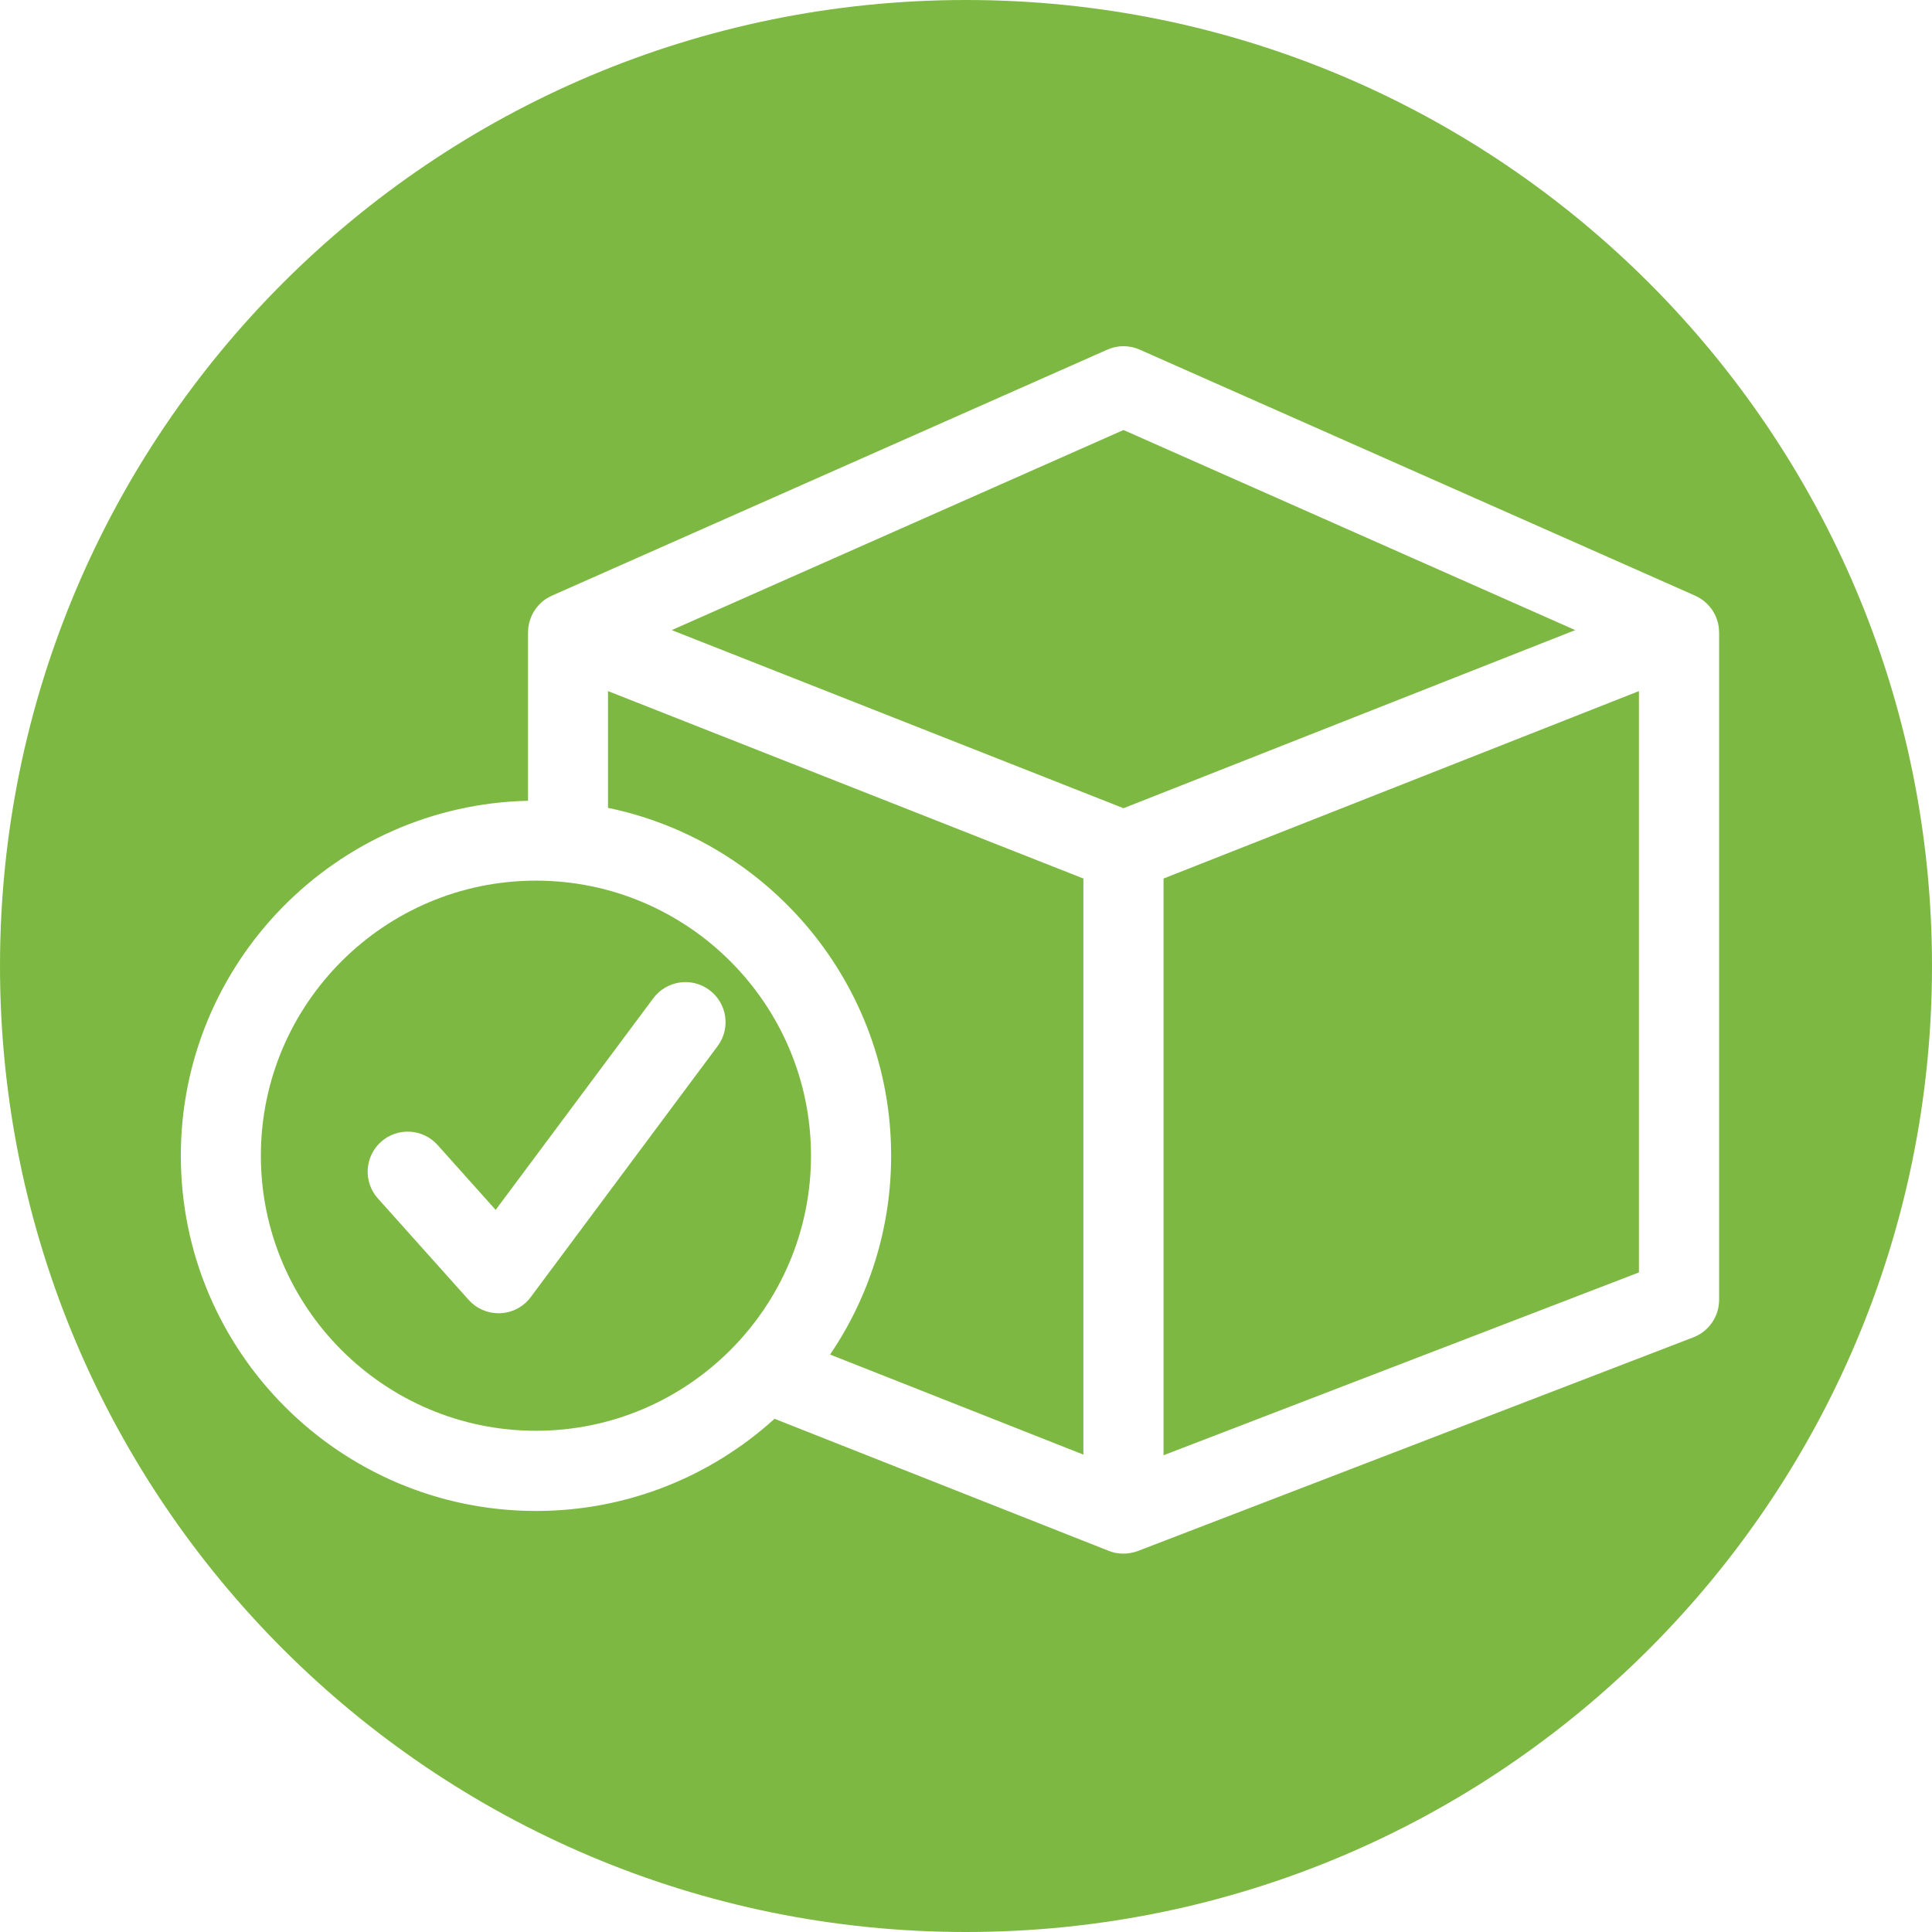
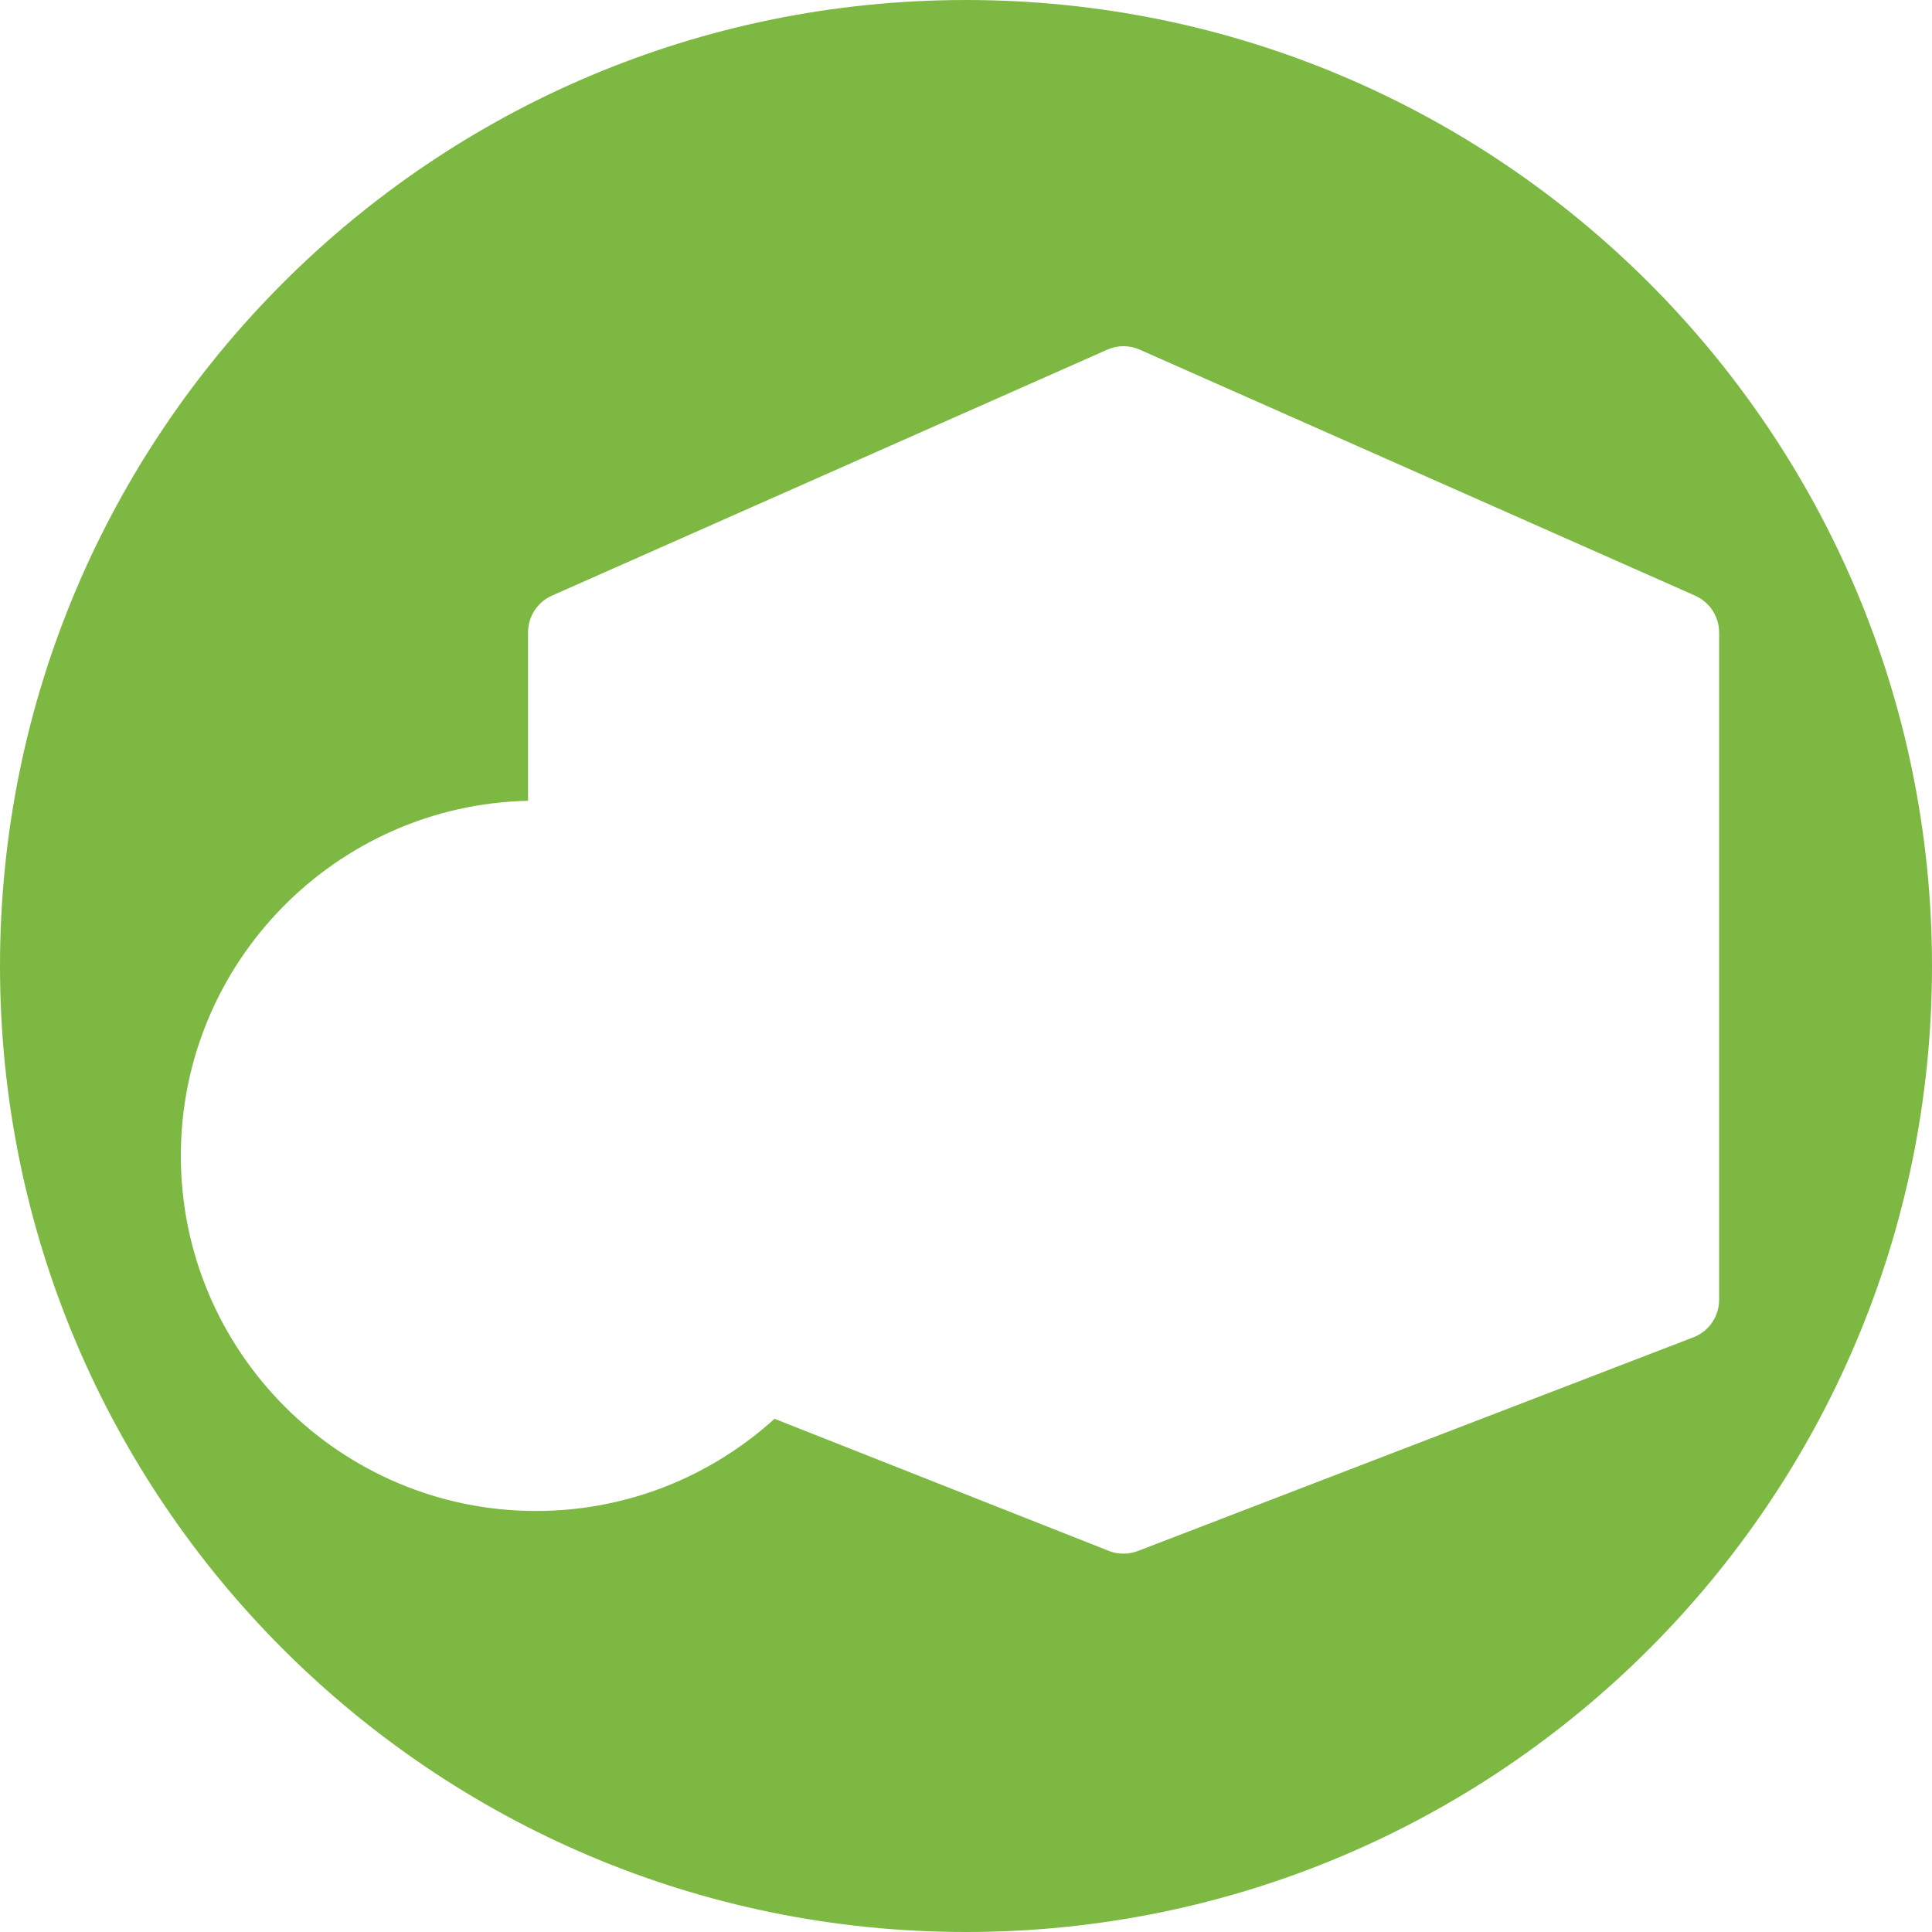
<svg xmlns="http://www.w3.org/2000/svg" version="1.1" id="Vrstva_1" x="0px" y="0px" viewBox="0 0 340.16 340.16" style="enable-background:new 0 0 340.16 340.16;" xml:space="preserve">
  <style type="text/css">
	.st0{fill:#7DB942;}
</style>
  <g>
-     <path class="st0" d="M107.06,142.24c28.42,5.88,49.84,31.1,49.84,61.24c0,12.96-3.97,25.02-10.75,35.01l44.6,17.62V154.68l-83.7-33   V142.24z" />
-     <path class="st0" d="M94.36,155.05c-26.7,0-48.43,21.73-48.43,48.43s21.73,48.43,48.43,48.43s48.43-21.73,48.43-48.43   S121.07,155.05,94.36,155.05z M126.35,184.18l-32.91,44.2c-1.26,1.7-3.22,2.74-5.34,2.83c-0.11,0-0.21,0.01-0.32,0.01   c-2,0-3.92-0.85-5.26-2.35l-15.99-17.87c-2.6-2.9-2.35-7.36,0.55-9.96c2.9-2.6,7.36-2.35,9.96,0.55l10.23,11.43l27.76-37.27   c2.33-3.12,6.75-3.77,9.87-1.44C128.03,176.64,128.68,181.06,126.35,184.18z" />
-     <polygon class="st0" points="197.81,75.71 118.27,110.94 197.81,142.3 277.34,110.94  " />
    <path class="st0" d="M170.08,0C76.15,0,0,76.15,0,170.08s76.15,170.08,170.08,170.08s170.08-76.15,170.08-170.08S264.01,0,170.08,0   z M298.14,235.46l-97.8,37.62c-0.06,0.02-0.12,0.04-0.18,0.06c-0.12,0.04-0.25,0.09-0.37,0.12c-0.1,0.03-0.19,0.05-0.29,0.07   c-0.12,0.03-0.23,0.06-0.35,0.08c-0.12,0.02-0.24,0.04-0.37,0.06c-0.1,0.01-0.19,0.03-0.29,0.04c-0.23,0.02-0.45,0.03-0.68,0.03   c-0.23,0-0.46-0.01-0.69-0.03c-0.11-0.01-0.21-0.03-0.31-0.04c-0.12-0.02-0.24-0.03-0.35-0.05c-0.13-0.03-0.26-0.06-0.38-0.09   c-0.09-0.02-0.18-0.04-0.27-0.07c-0.14-0.04-0.27-0.09-0.4-0.14c-0.06-0.02-0.12-0.04-0.18-0.06l-0.15-0.06c0,0,0,0,0,0   l-58.71-23.2c-11.11,10.08-25.84,16.23-41.99,16.23c-34.48,0-62.54-28.05-62.54-62.54c0-34.01,27.29-61.75,61.13-62.5v-29.66   c0-0.03,0.01-0.06,0.01-0.09c0-0.28,0.02-0.56,0.06-0.84c0.01-0.05,0.01-0.11,0.02-0.16c0.05-0.3,0.11-0.6,0.2-0.89   c0.02-0.06,0.04-0.12,0.06-0.18c0.05-0.14,0.09-0.29,0.15-0.43c0.03-0.09,0.08-0.17,0.11-0.25c0.03-0.08,0.07-0.15,0.1-0.23   c0.27-0.56,0.6-1.06,0.99-1.51c0.04-0.05,0.09-0.1,0.13-0.15c0.18-0.2,0.38-0.4,0.58-0.58c0.03-0.02,0.05-0.05,0.07-0.07   c0.23-0.19,0.47-0.37,0.72-0.53c0.07-0.04,0.13-0.08,0.2-0.12c0.23-0.14,0.46-0.26,0.7-0.37c0.03-0.01,0.06-0.03,0.09-0.05   l97.8-43.32c1.82-0.81,3.89-0.81,5.71,0l97.8,43.32c0.03,0.01,0.05,0.03,0.07,0.04c0.25,0.11,0.49,0.25,0.73,0.39   c0.06,0.04,0.13,0.08,0.19,0.12c0.25,0.16,0.5,0.34,0.73,0.54c0.02,0.02,0.04,0.04,0.06,0.06c0.21,0.18,0.41,0.38,0.6,0.59   c0.04,0.05,0.09,0.09,0.13,0.14c0.39,0.45,0.72,0.96,0.99,1.51c0.04,0.08,0.07,0.15,0.1,0.23c0.04,0.08,0.08,0.16,0.11,0.25   c0.06,0.14,0.1,0.29,0.15,0.43c0.02,0.06,0.04,0.12,0.06,0.18c0.09,0.3,0.15,0.59,0.2,0.89c0.01,0.05,0.01,0.1,0.02,0.16   c0.04,0.28,0.06,0.56,0.06,0.84c0,0.03,0.01,0.06,0.01,0.09v117.55C302.66,231.79,300.87,234.41,298.14,235.46z" />
-     <polygon class="st0" points="204.86,256.22 288.56,224.03 288.56,121.68 204.86,154.68  " />
  </g>
</svg>